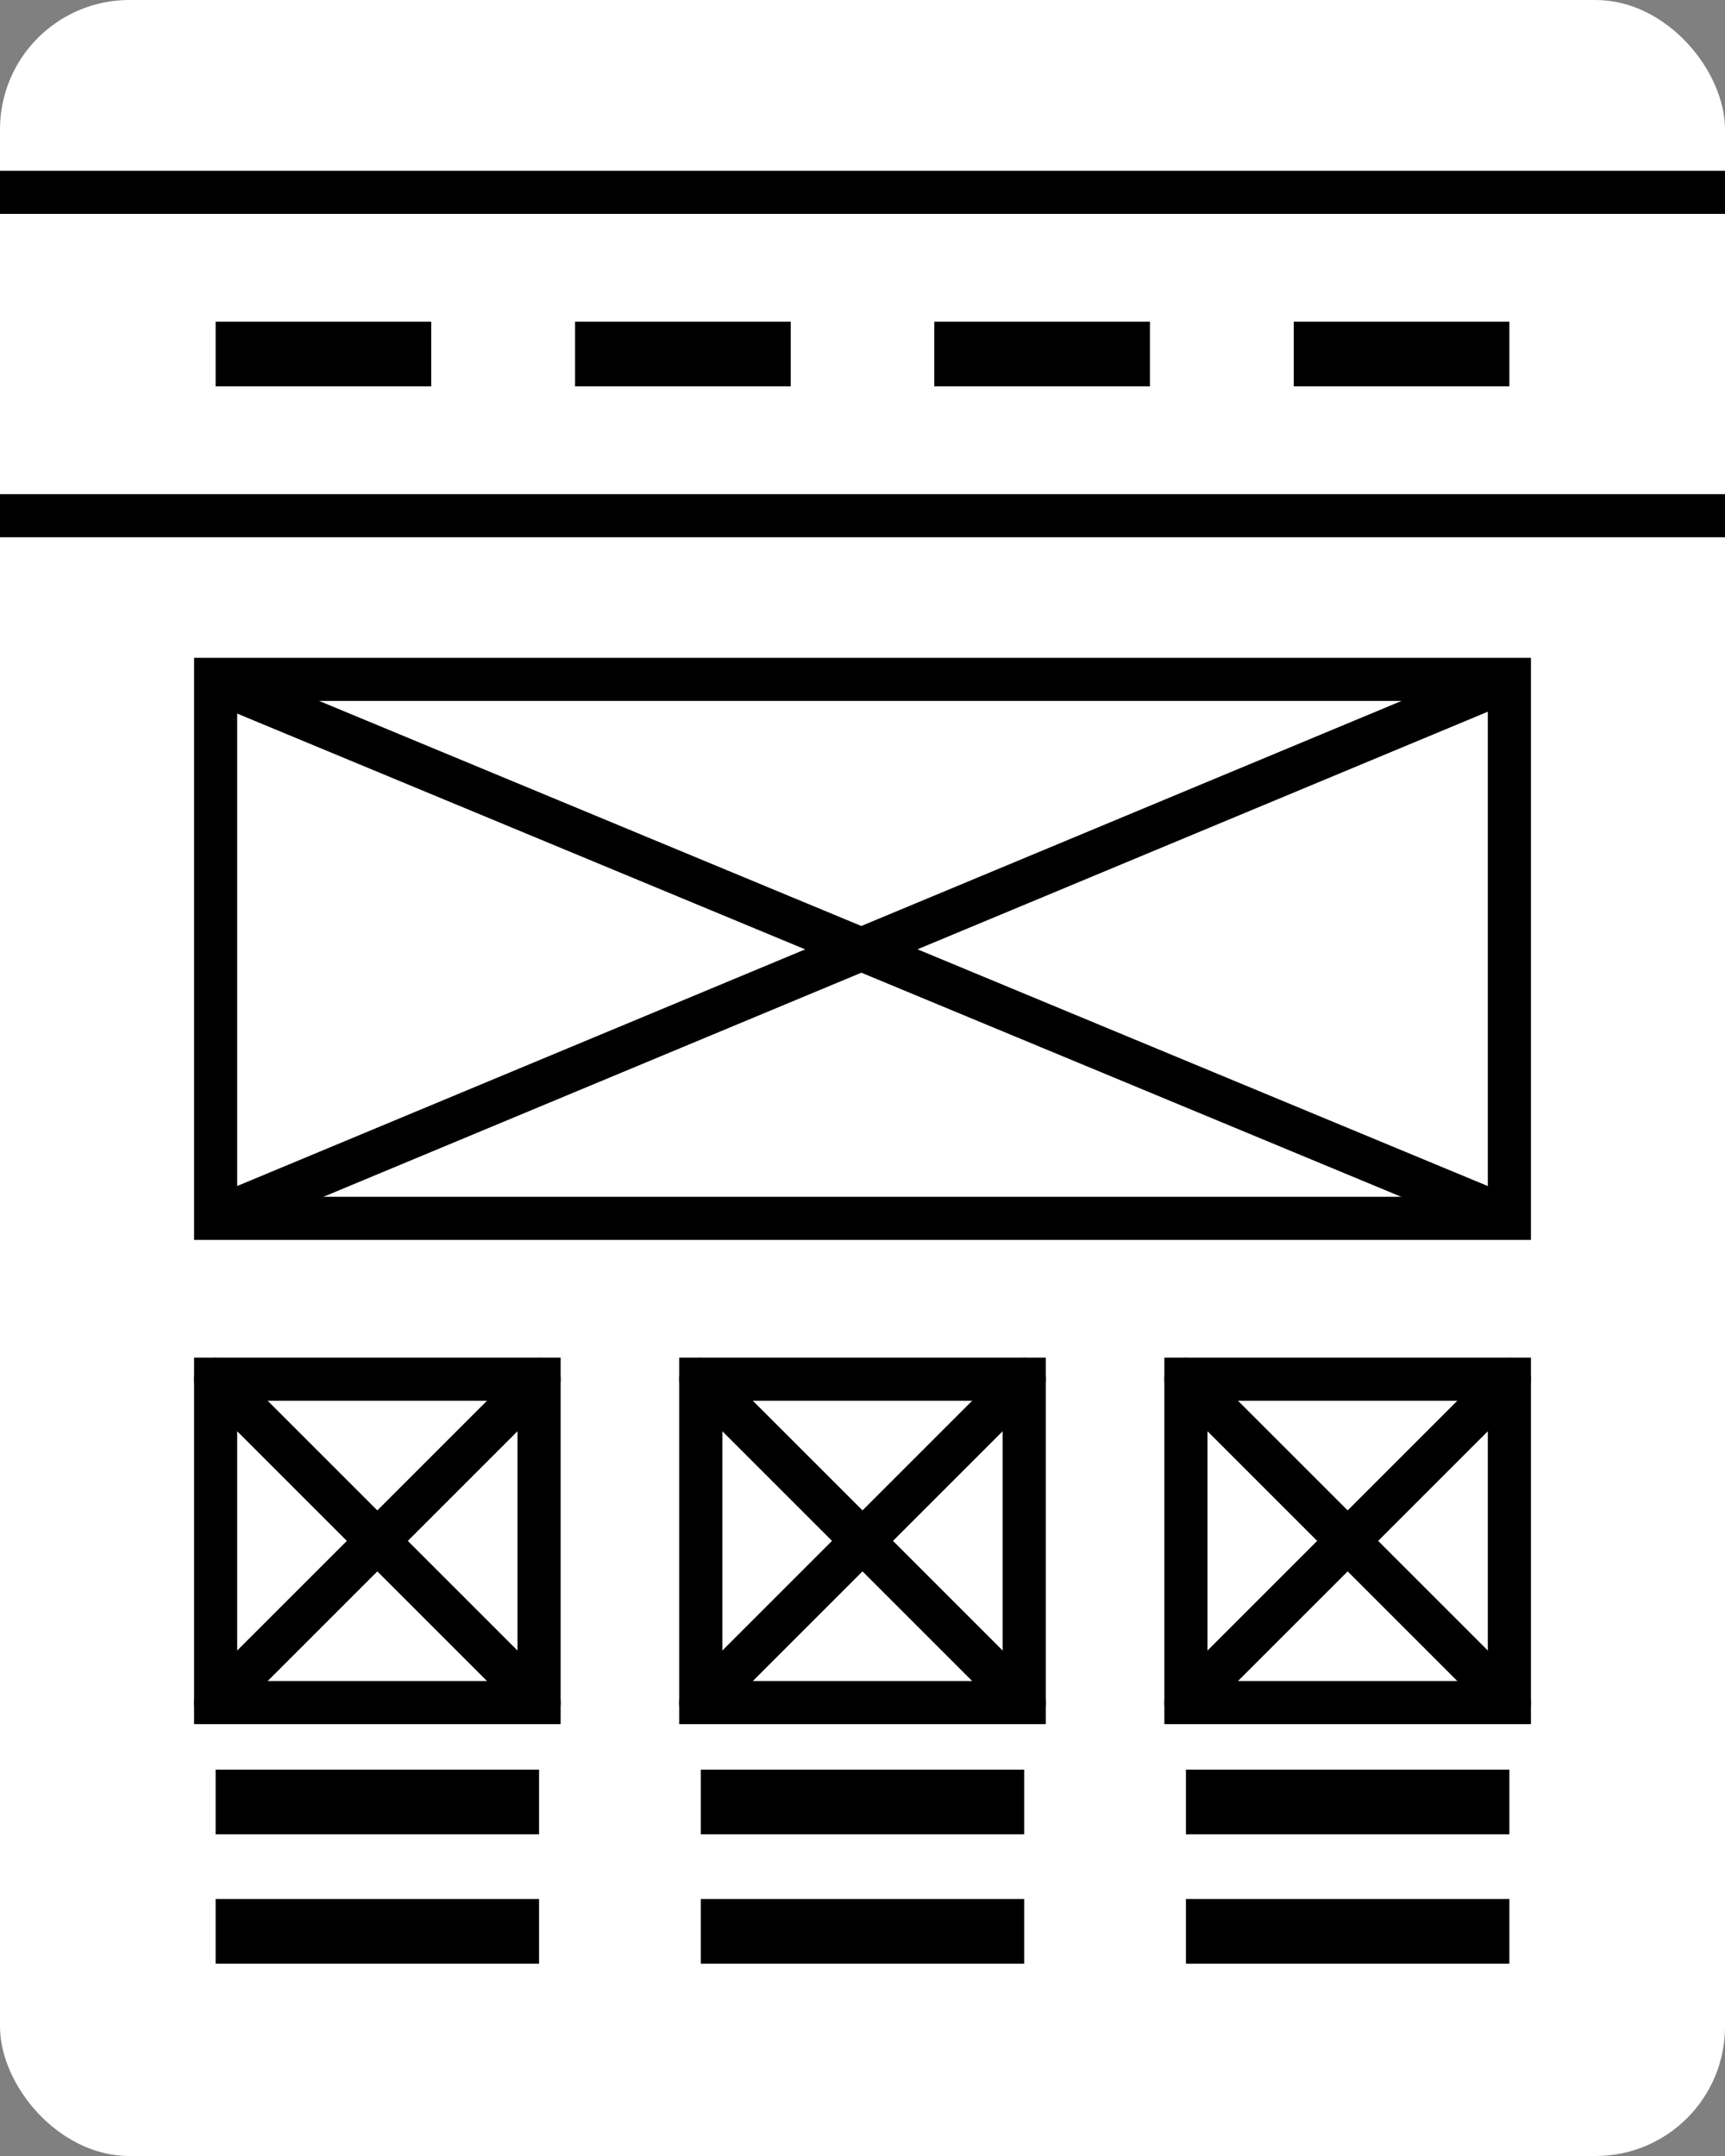
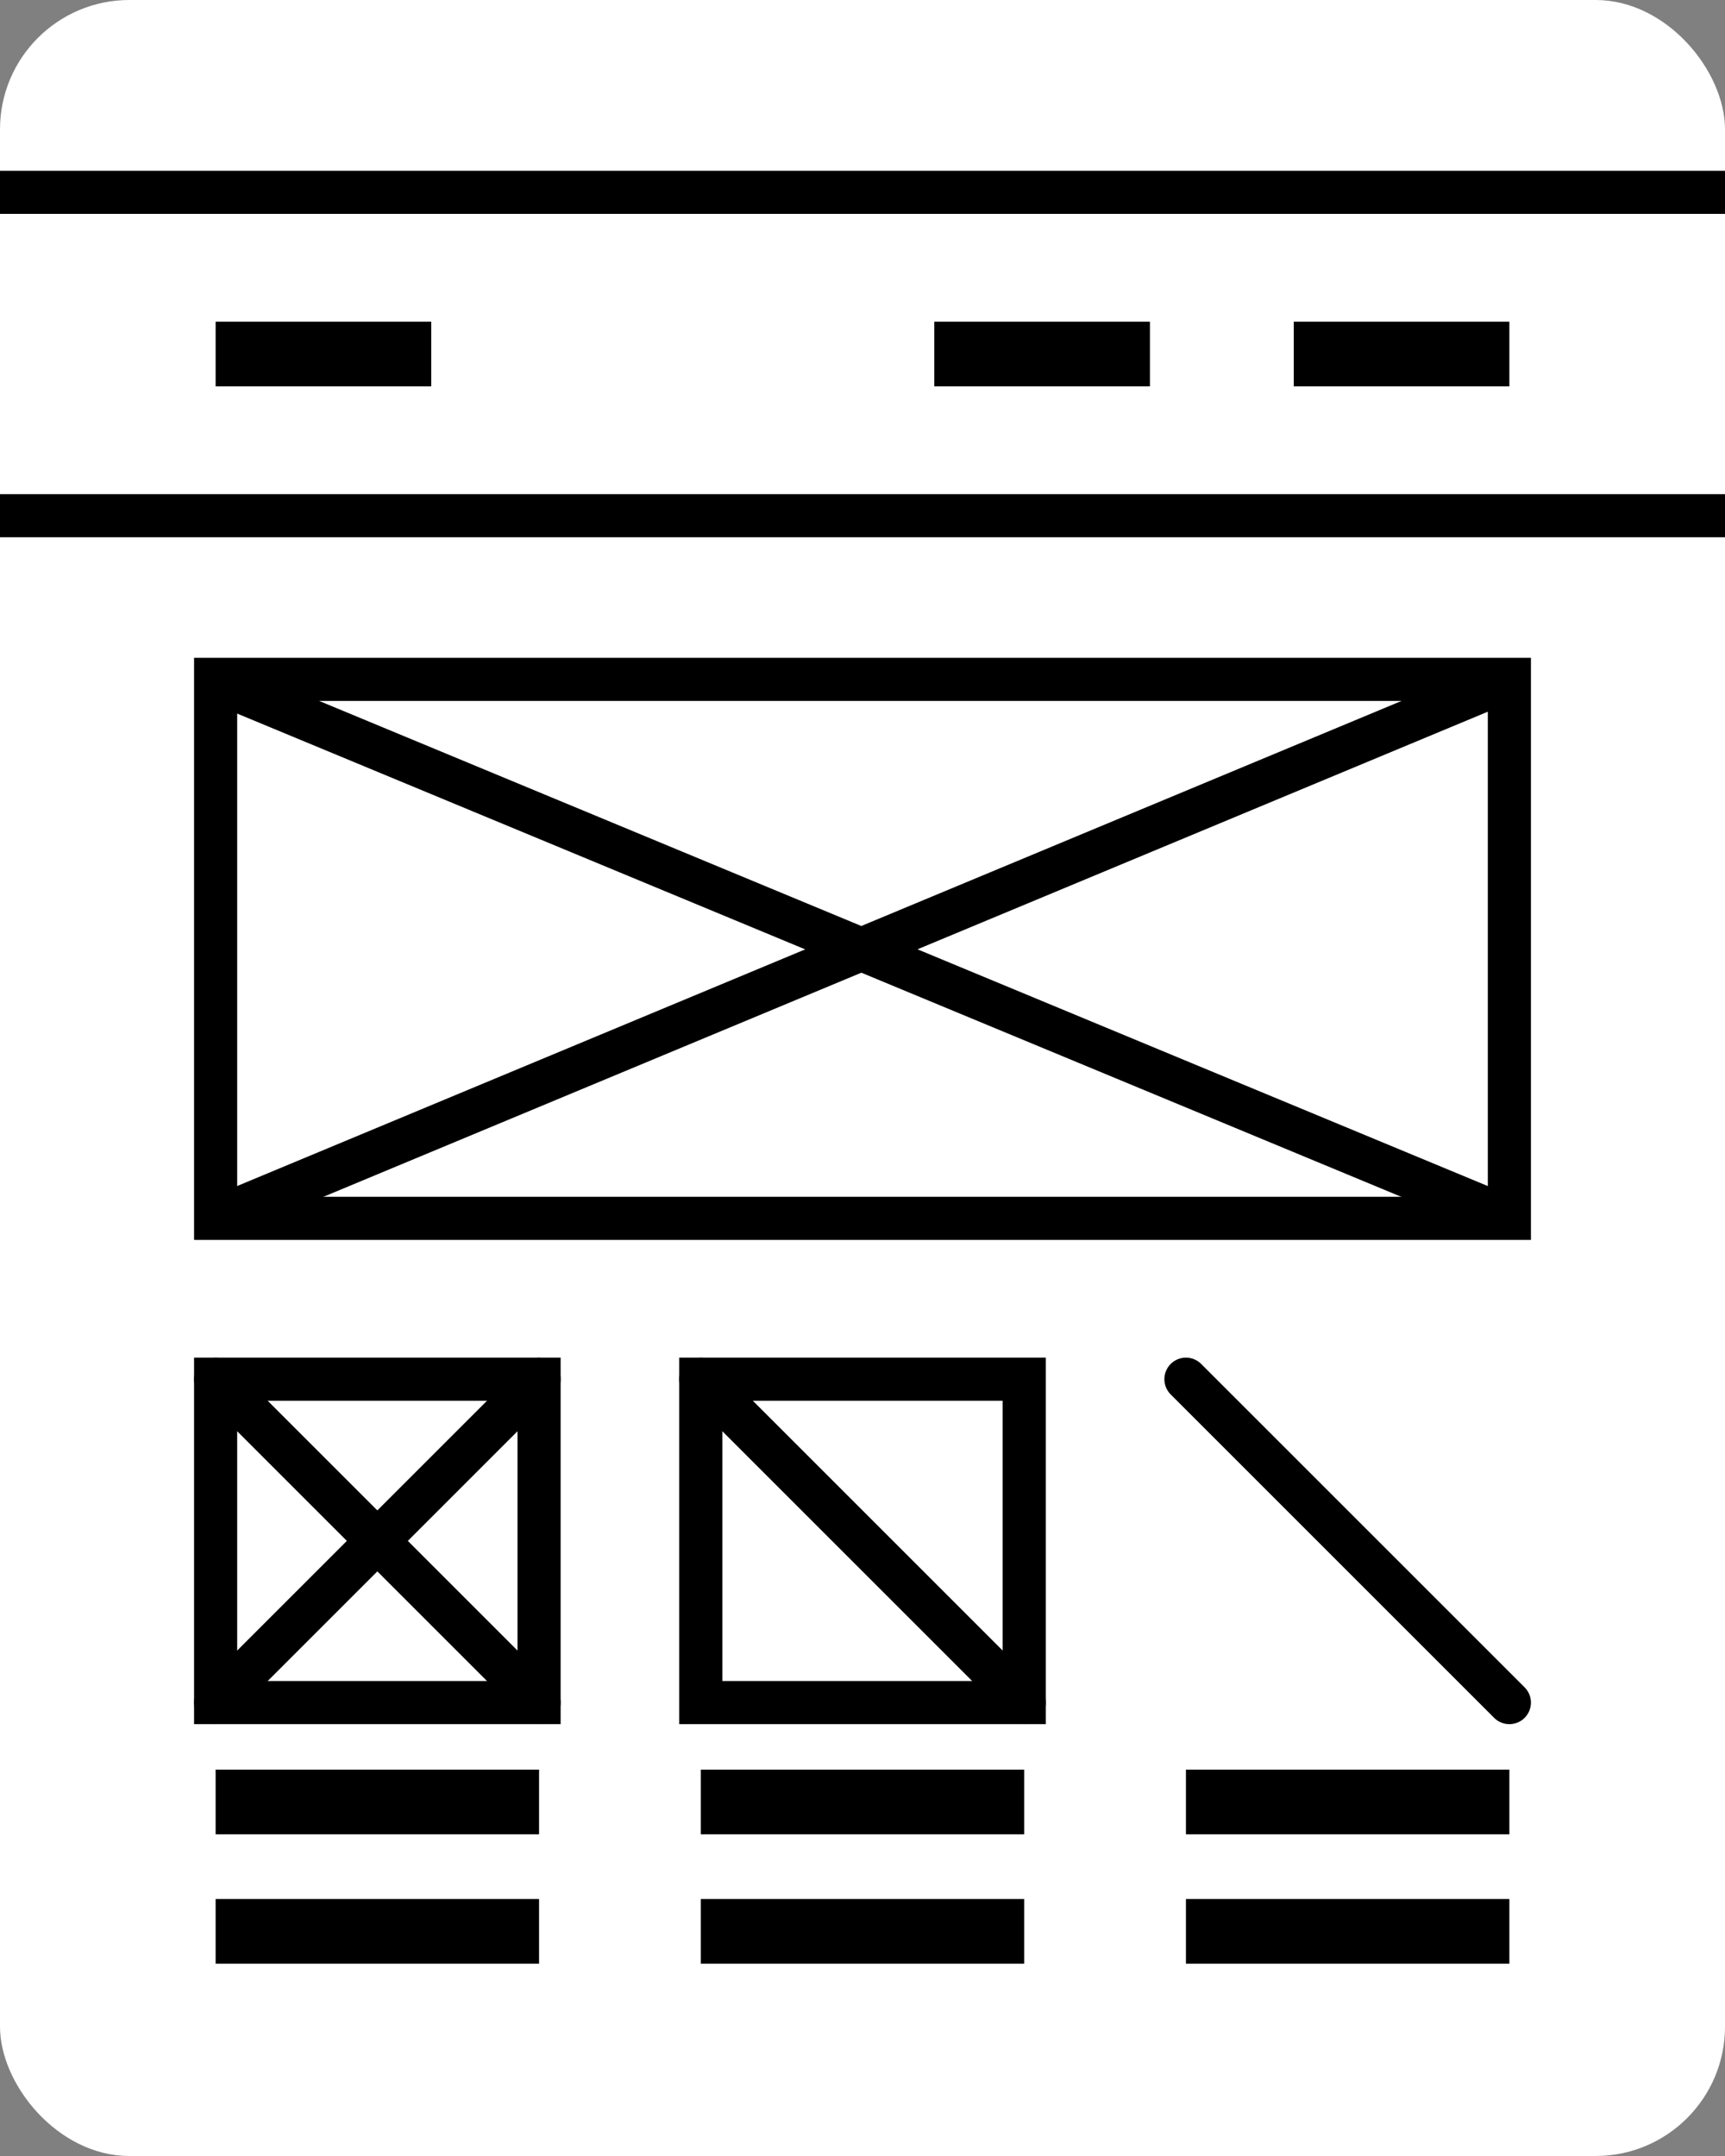
<svg xmlns="http://www.w3.org/2000/svg" id="a" viewBox="0 0 80 100">
  <rect x="0" y="0" width="80" height="100" fill="#808080" stroke="none" />
  <defs>
    <style>.b{fill:#fff;}.c{stroke-linejoin:round;}.c,.d,.e{fill:none;stroke:#000;stroke-width:2px;}.d{stroke-linecap:round;}.d,.e{stroke-miterlimit:10;}</style>
  </defs>
  <rect class="b" x="0" width="80" height="100" rx="6" ry="6" />
  <rect class="d" x="10" y="31.51" width="60" height="25" />
  <rect class="b" y="8.92" width="80" height="15" />
  <rect x="10" y="14.92" width="10" height="3" />
-   <rect x="26.67" y="14.92" width="10" height="3" />
  <rect x="43.33" y="14.92" width="10" height="3" />
  <rect x="60" y="14.92" width="10" height="3" />
  <line class="e" x1="10" y1="31.6" x2="70" y2="56.51" />
  <line class="e" x1="70" y1="31.51" x2="10" y2="56.51" />
  <line class="c" y1="23.92" x2="80" y2="23.92" />
  <line class="c" y1="8.92" x2="80" y2="8.92" />
  <g>
    <rect x="10" y="82.08" width="15" height="3" />
    <rect x="10" y="88.08" width="15" height="3" />
    <g>
      <rect class="d" x="10" y="63.97" width="15" height="15" />
      <line class="d" x1="10" y1="63.97" x2="25" y2="78.97" />
      <line class="d" x1="25" y1="63.97" x2="10" y2="78.97" />
    </g>
  </g>
  <g>
    <rect x="32.5" y="82.08" width="15" height="3" />
    <rect x="32.5" y="88.08" width="15" height="3" />
    <g>
      <rect class="d" x="32.5" y="63.97" width="15" height="15" />
      <line class="d" x1="32.5" y1="63.97" x2="47.5" y2="78.97" />
-       <line class="d" x1="47.5" y1="63.97" x2="32.5" y2="78.97" />
    </g>
  </g>
  <g>
    <rect x="55" y="82.08" width="15" height="3" />
    <rect x="55" y="88.08" width="15" height="3" />
    <g>
-       <rect class="d" x="55" y="63.97" width="15" height="15" />
      <line class="d" x1="55" y1="63.97" x2="70" y2="78.97" />
-       <line class="d" x1="70" y1="63.97" x2="55" y2="78.97" />
    </g>
  </g>
</svg>